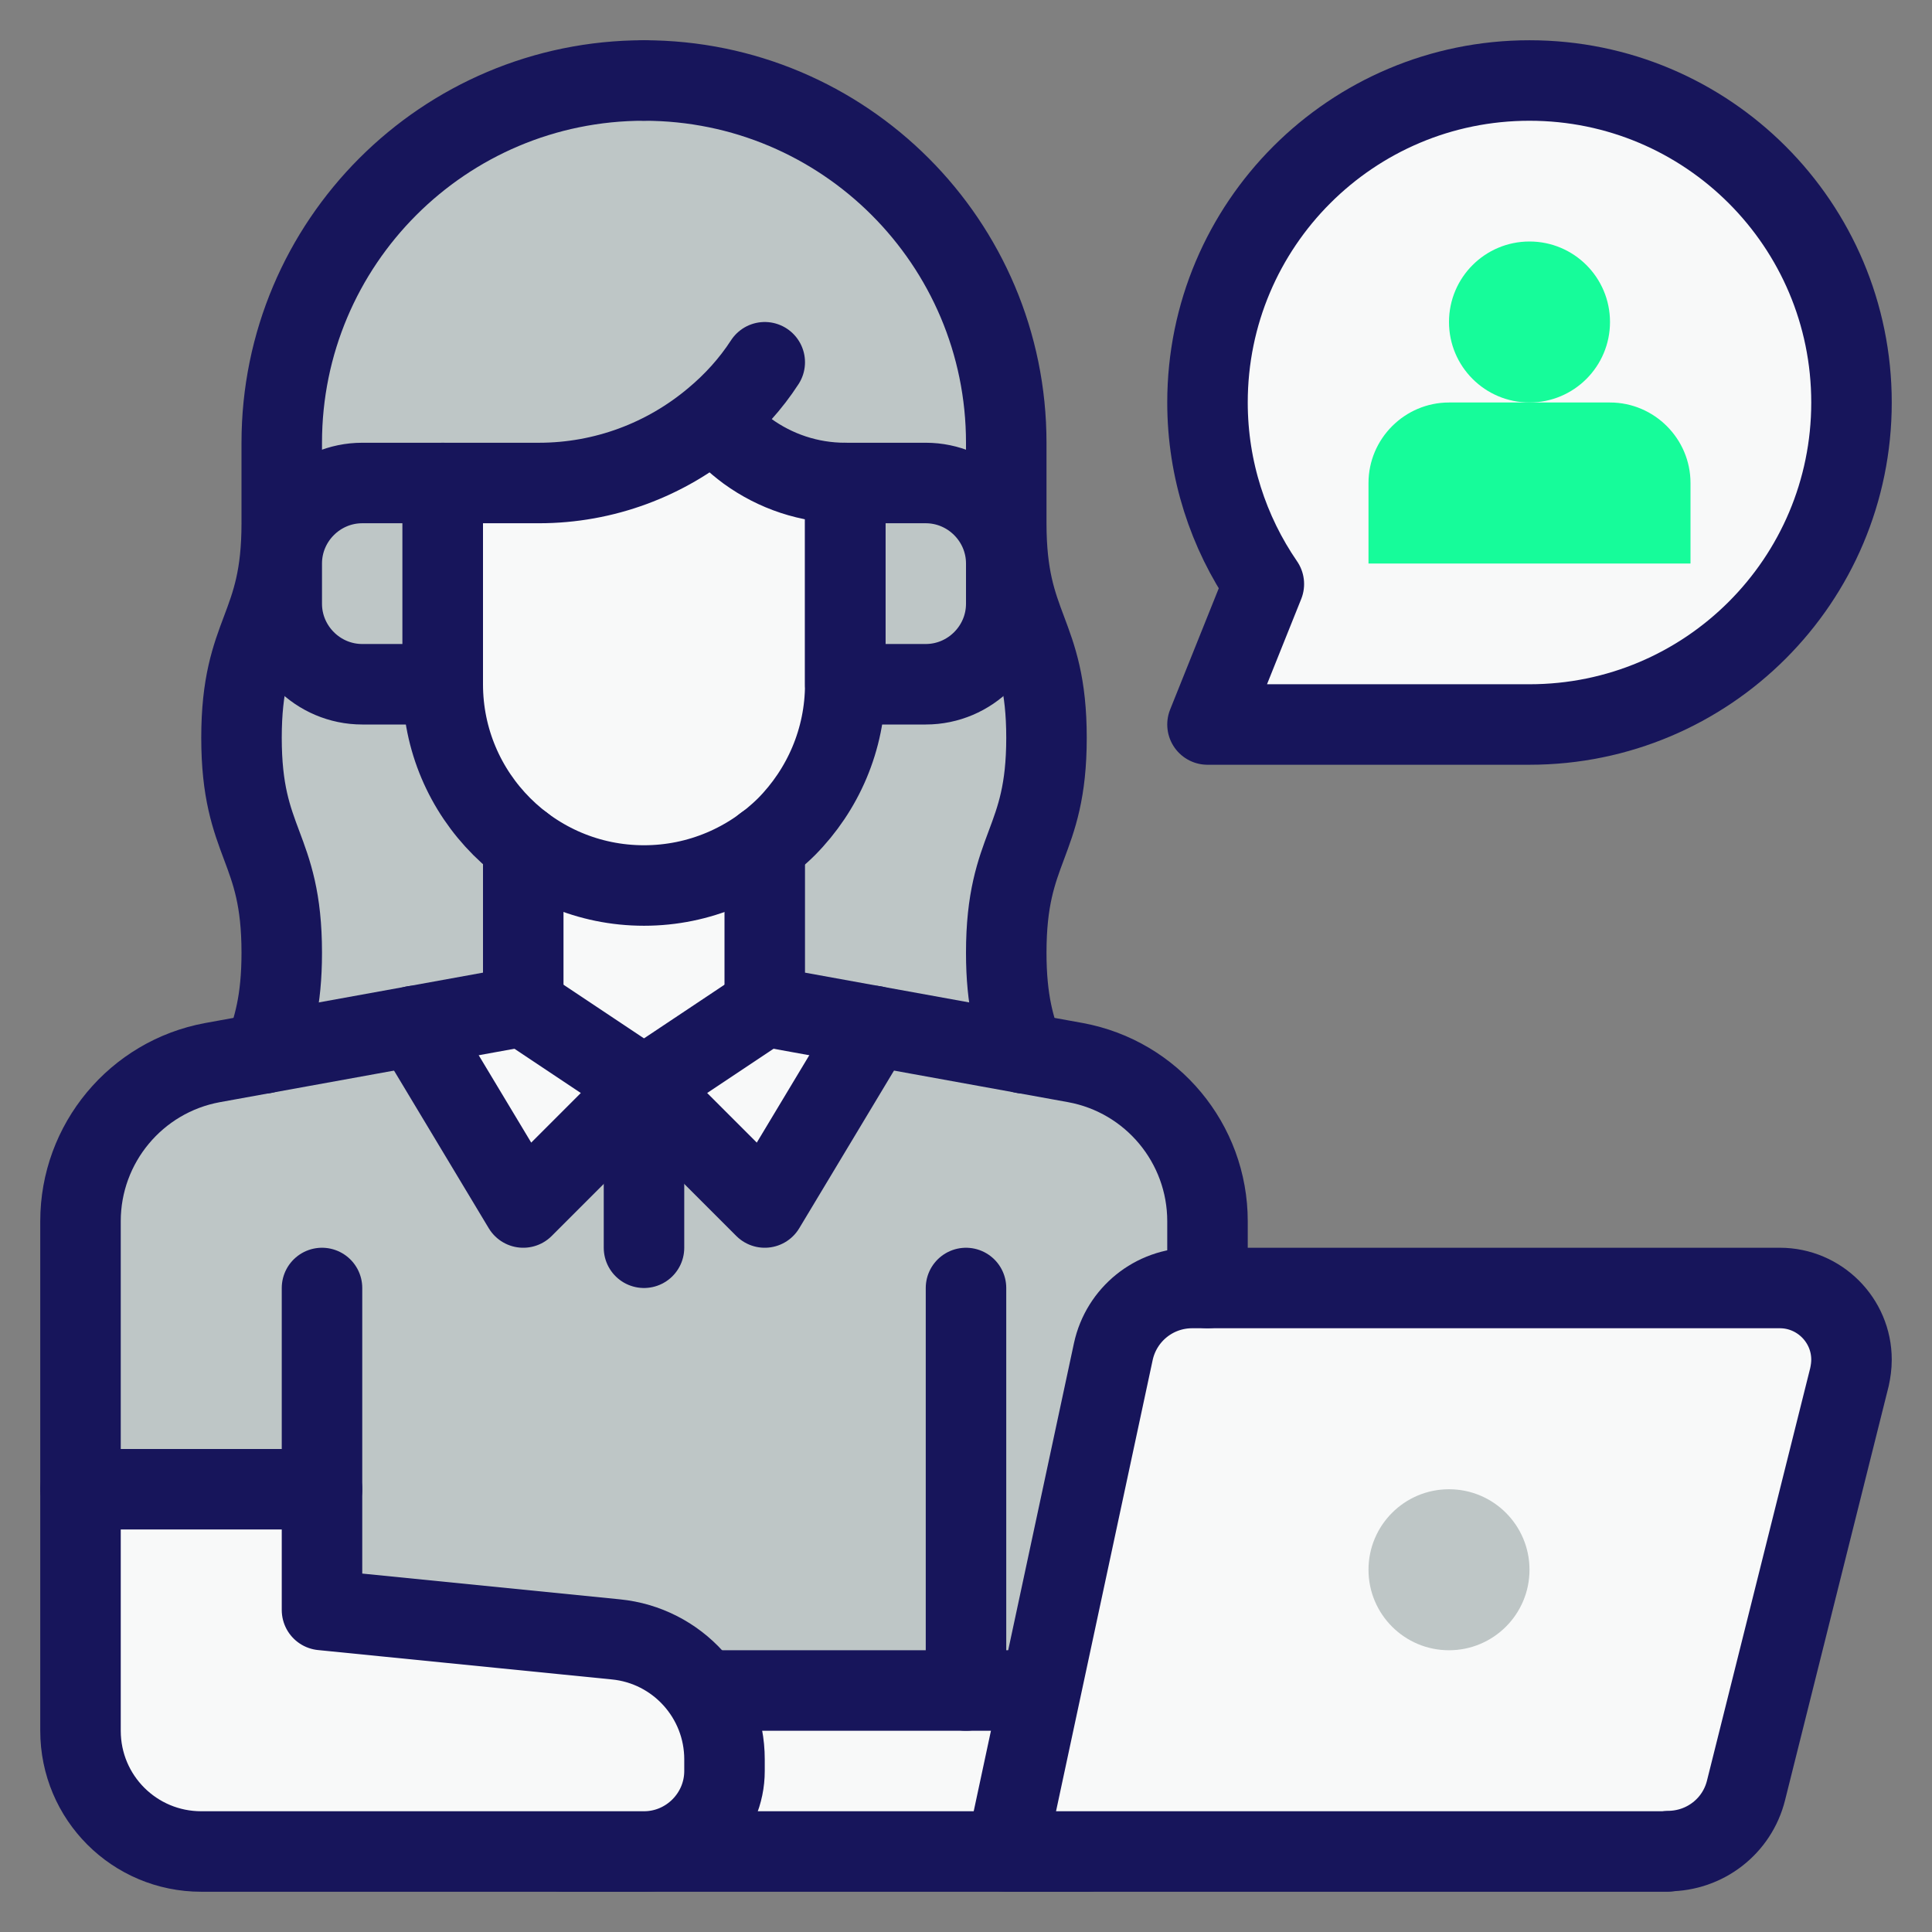
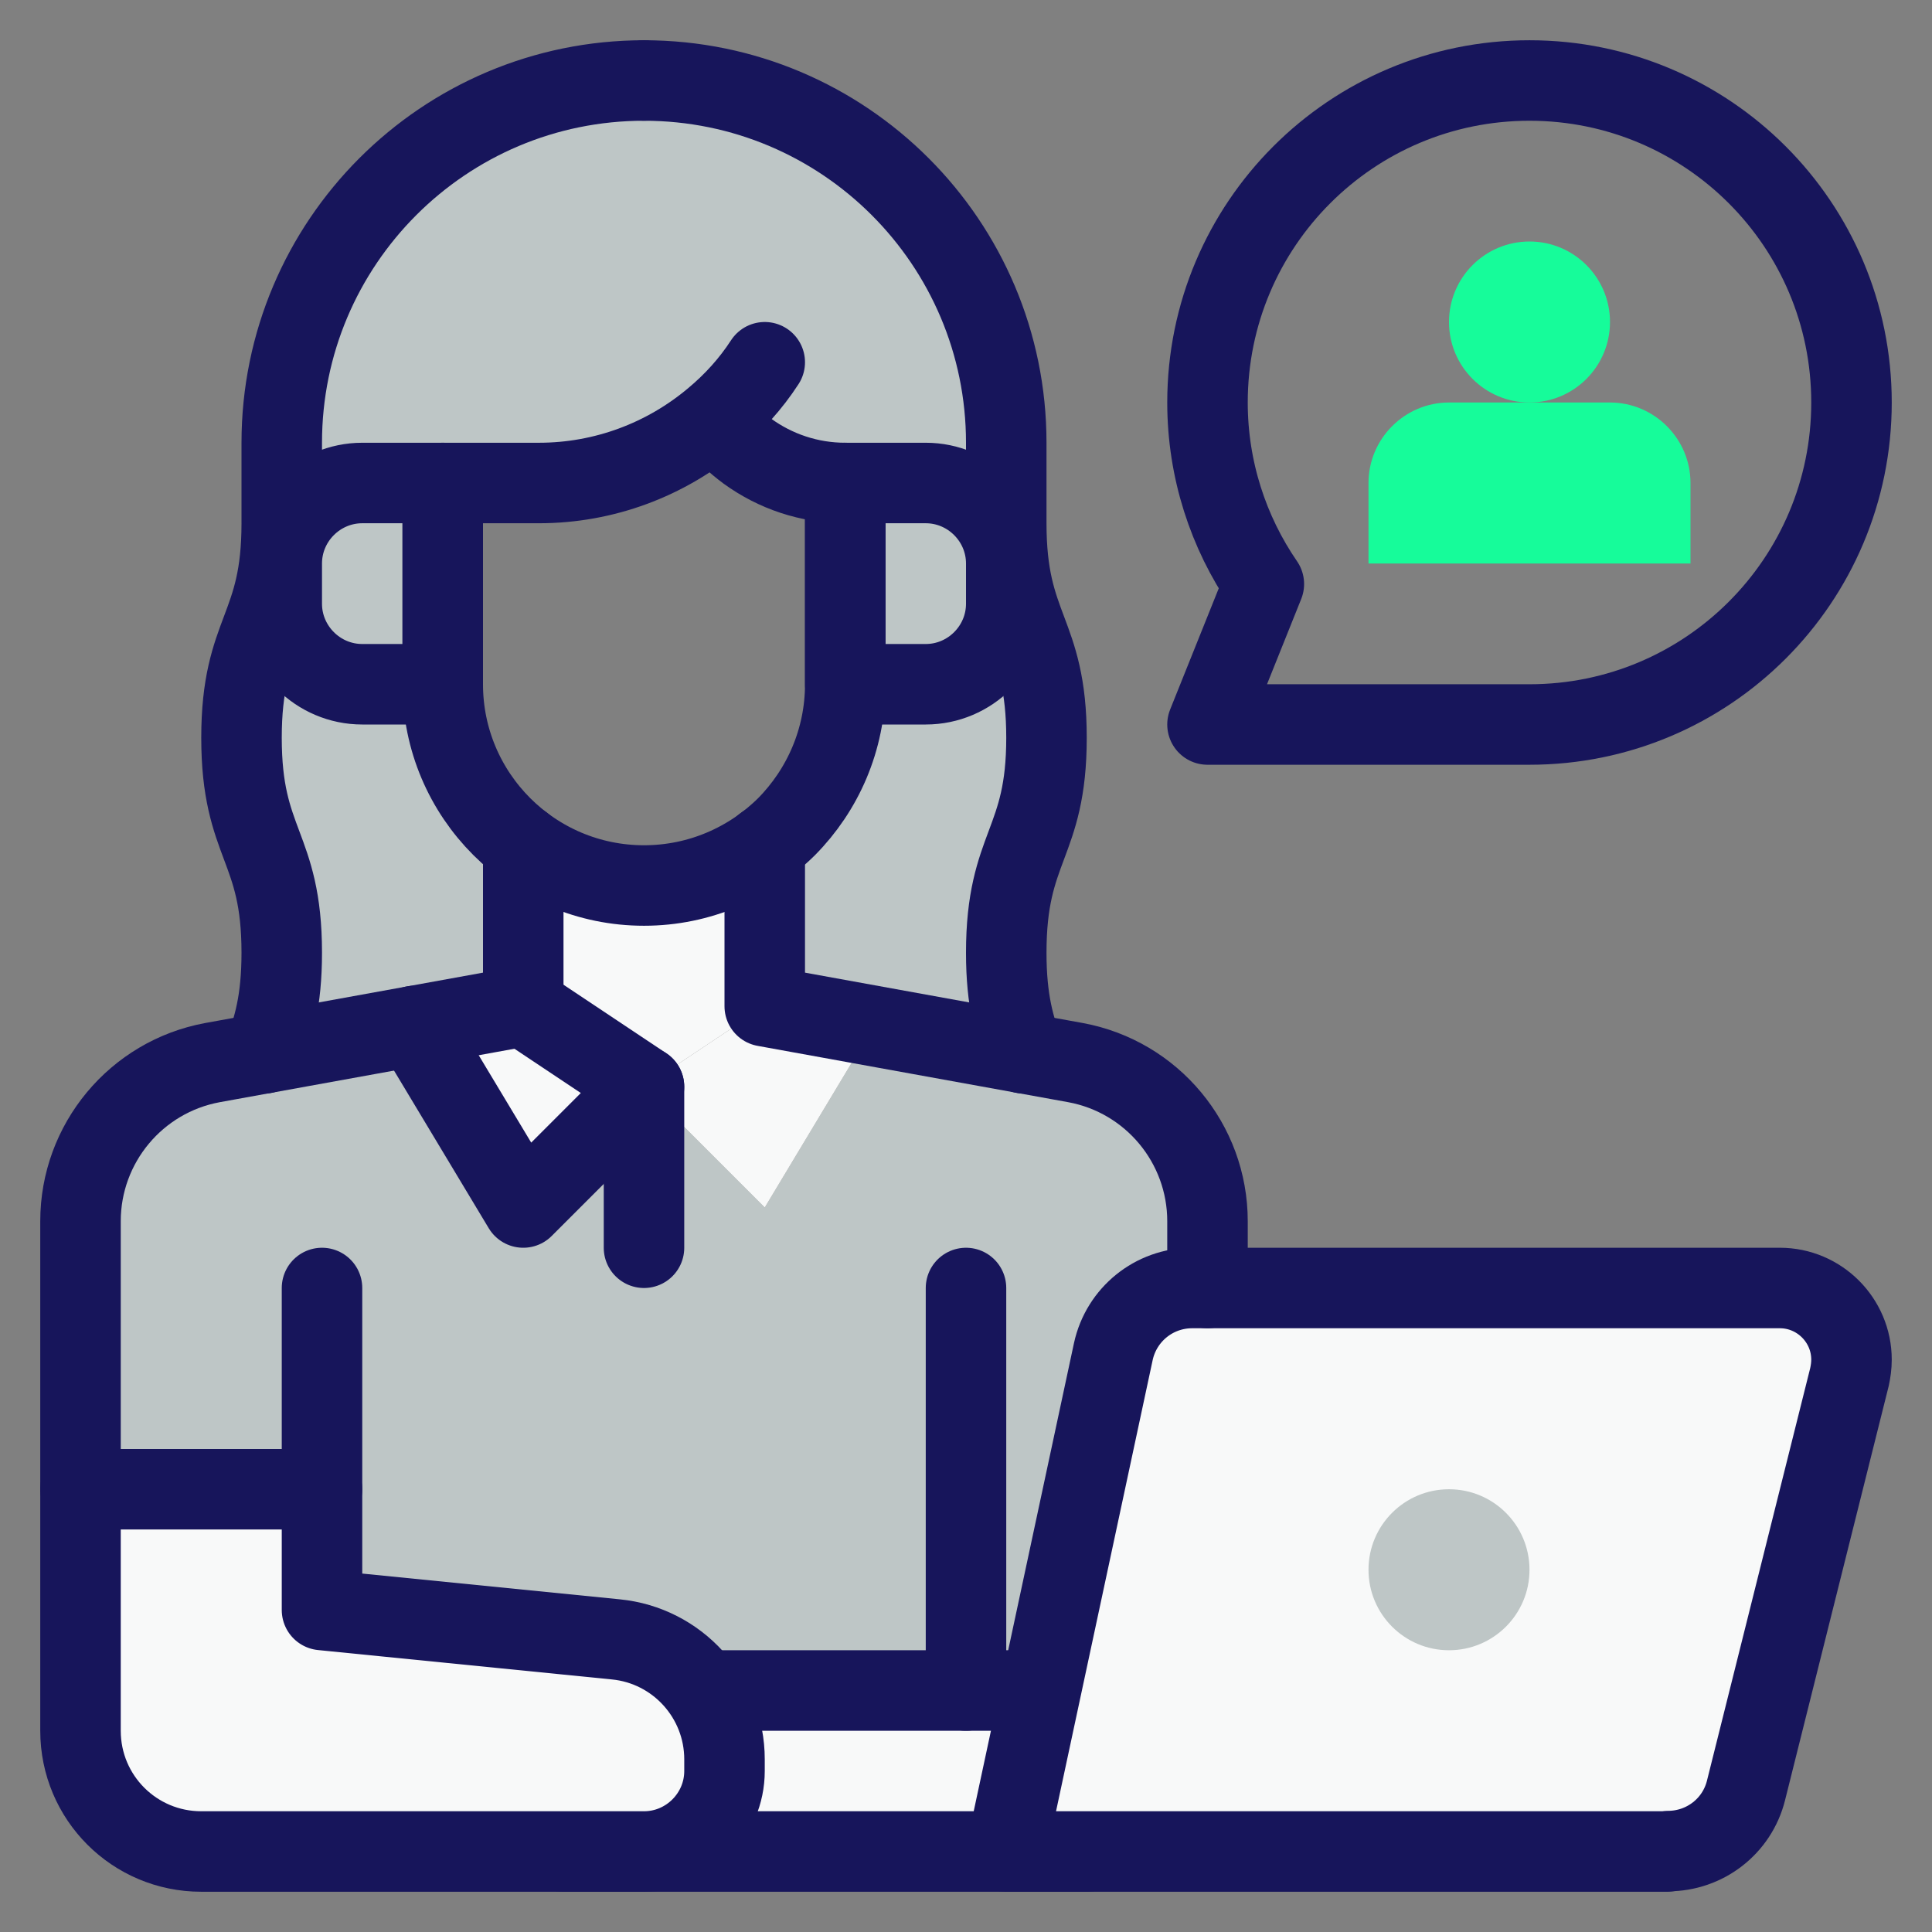
<svg xmlns="http://www.w3.org/2000/svg" id="Costumer_Service" data-name="Costumer Service" viewBox="0 0 48 48">
  <rect x="0" y="0" width="48" height="48" fill="#808080" stroke="none" />
  <defs>
    <style>      .cls-1 {        fill: none;        stroke: #17155b;        stroke-linecap: round;        stroke-linejoin: round;        stroke-width: 2px;      }      .cls-2 {        fill: #16fc9a;      }      .cls-2, .cls-3, .cls-4 {        stroke-width: 0px;      }      .cls-3 {        fill: #f8f9f9;      }      .cls-4 {        fill: #bec6c6;      }    </style>
  </defs>
  <path class="cls-4" d="M30,30.34v15.66H5c-1.66,0-3-1.34-3-3v-12.66c0-1.93,1.38-3.59,3.28-3.94l5.01-.91,2.71,4.51,3-3,3,3,2.71-4.51,5.01.91c1.9.35,3.28,2.01,3.28,3.94Z" />
  <rect class="cls-3" x="14" y="42" width="13" height="4" />
  <rect class="cls-1" x="14" y="42" width="13" height="4" />
  <path class="cls-3" d="M41.44,46h-16.44l2.66-12.42c.2-.92,1.01-1.58,1.96-1.58h14.6c.98,0,1.78.8,1.78,1.78h0c0,.15-.02.29-.05.43l-2.57,10.27c-.22.89-1.02,1.51-1.94,1.51Z" />
  <path class="cls-1" d="M41.44,46h-16.44l2.66-12.42c.2-.92,1.01-1.58,1.96-1.58h14.6c.98,0,1.78.8,1.78,1.78h0c0,.15-.02.29-.05.43l-2.57,10.27c-.22.89-1.02,1.51-1.94,1.51Z" />
  <circle class="cls-4" cx="36" cy="39" r="2" />
  <path class="cls-3" d="M18,43.71v.29c0,1.1-.9,2-2,2H5c-1.66,0-3-1.34-3-3v-6h6v3l7.3.73c1.53.15,2.7,1.44,2.7,2.98Z" />
  <polygon class="cls-3" points="21.71 25.49 19 30 16 27 19 25 21.71 25.49" />
  <path class="cls-3" d="M19,21v4l-3,2-3-2v-4c.83.63,1.87,1,3,1s2.17-.37,3-1Z" />
  <polygon class="cls-3" points="16 27 13 30 10.29 25.49 13 25 16 27" />
-   <path class="cls-3" d="M21,12v5c0,1.38-.56,2.63-1.46,3.54-.17.17-.35.32-.54.46-.83.63-1.87,1-3,1s-2.17-.37-3-1c-1.21-.91-2-2.37-2-4v-5h2.39c1.62,0,3.15-.58,4.35-1.59.24.31.52.57.83.8.69.5,1.53.79,2.43.79Z" />
  <path class="cls-4" d="M25,23.67c0,1.22.21,1.88.44,2.5l-6.44-1.17v-4c.19-.14.37-.29.54-.46.9-.91,1.46-2.16,1.46-3.54v-5c-.9,0-1.74-.29-2.43-.79-.31-.23-.59-.49-.83-.8-1.2,1.01-2.73,1.59-4.35,1.59h-2.39v5c0,1.63.79,3.09,2,4v4l-6.44,1.17c.23-.62.44-1.28.44-2.5,0-2.67-1-2.67-1-5.34s1-2.66,1-5.33v-2c0-4.97,4.03-9,9-9s9,4.03,9,9v2c0,2.67,1,2.67,1,5.33s-1,2.67-1,5.34Z" />
  <path class="cls-4" d="M9,12h2v5h-2c-1.1,0-2-.9-2-2v-1c0-1.1.9-2,2-2Z" />
-   <path class="cls-4" d="M23,12h2v5h-2c-1.1,0-2-.9-2-2v-1c0-1.1.9-2,2-2Z" transform="translate(46 29) rotate(-180)" />
-   <path class="cls-3" d="M46,10c0,4.42-3.58,8-8,8h-8l1.4-3.49c-.88-1.28-1.4-2.84-1.4-4.51,0-4.42,3.58-8,8-8s8,3.58,8,8Z" />
  <line class="cls-1" x1="2" y1="37" x2="8" y2="37" />
  <path class="cls-1" d="M17.74,10.41c.24.31.52.57.83.8.69.5,1.53.79,2.43.79v5c0,1.38-.56,2.63-1.46,3.54-.91.9-2.16,1.46-3.54,1.46-2.76,0-5-2.24-5-5v-5h2.39c1.62,0,3.15-.58,4.35-1.59.48-.4.91-.87,1.26-1.41" />
  <path class="cls-1" d="M6.56,26.17c.23-.62.44-1.28.44-2.5,0-2.67-1-2.67-1-5.34s1-2.66,1-5.33v-2c0-4.97,4.03-9,9-9" />
  <path class="cls-1" d="M16,2c4.97,0,9,4.03,9,9v2c0,2.67,1,2.67,1,5.33s-1,2.67-1,5.34c0,1.22.21,1.88.44,2.5" />
  <path class="cls-1" d="M9,12h2v5h-2c-1.1,0-2-.9-2-2v-1c0-1.1.9-2,2-2Z" />
  <path class="cls-1" d="M23,12h2v5h-2c-1.1,0-2-.9-2-2v-1c0-1.1.9-2,2-2Z" transform="translate(46 29) rotate(-180)" />
  <path class="cls-1" d="M19,21v4l7.72,1.4c1.9.35,3.28,2.01,3.28,3.94v1.66" />
  <polyline class="cls-1" points="13 25 16 27 13 30 10.29 25.49" />
-   <polyline class="cls-1" points="21.71 25.49 19 30 16 27 19 25" />
  <line class="cls-1" x1="16" y1="31" x2="16" y2="27" />
  <path class="cls-1" d="M13,21v4l-7.72,1.4c-1.9.35-3.28,2.01-3.28,3.94v12.66c0,1.66,1.34,3,3,3h11c1.1,0,2-.9,2-2v-.29c0-1.54-1.17-2.83-2.7-2.98l-7.3-.73v-8" />
  <line class="cls-1" x1="24" y1="32" x2="24" y2="42" />
  <path class="cls-1" d="M46,10c0,4.42-3.58,8-8,8h-8l1.4-3.49c-.88-1.28-1.4-2.84-1.4-4.51,0-4.42,3.58-8,8-8s8,3.58,8,8Z" />
  <circle class="cls-2" cx="38" cy="8" r="2" />
  <path class="cls-2" d="M36,10h4c1.1,0,2,.9,2,2v2h-8v-2c0-1.1.9-2,2-2Z" />
</svg>